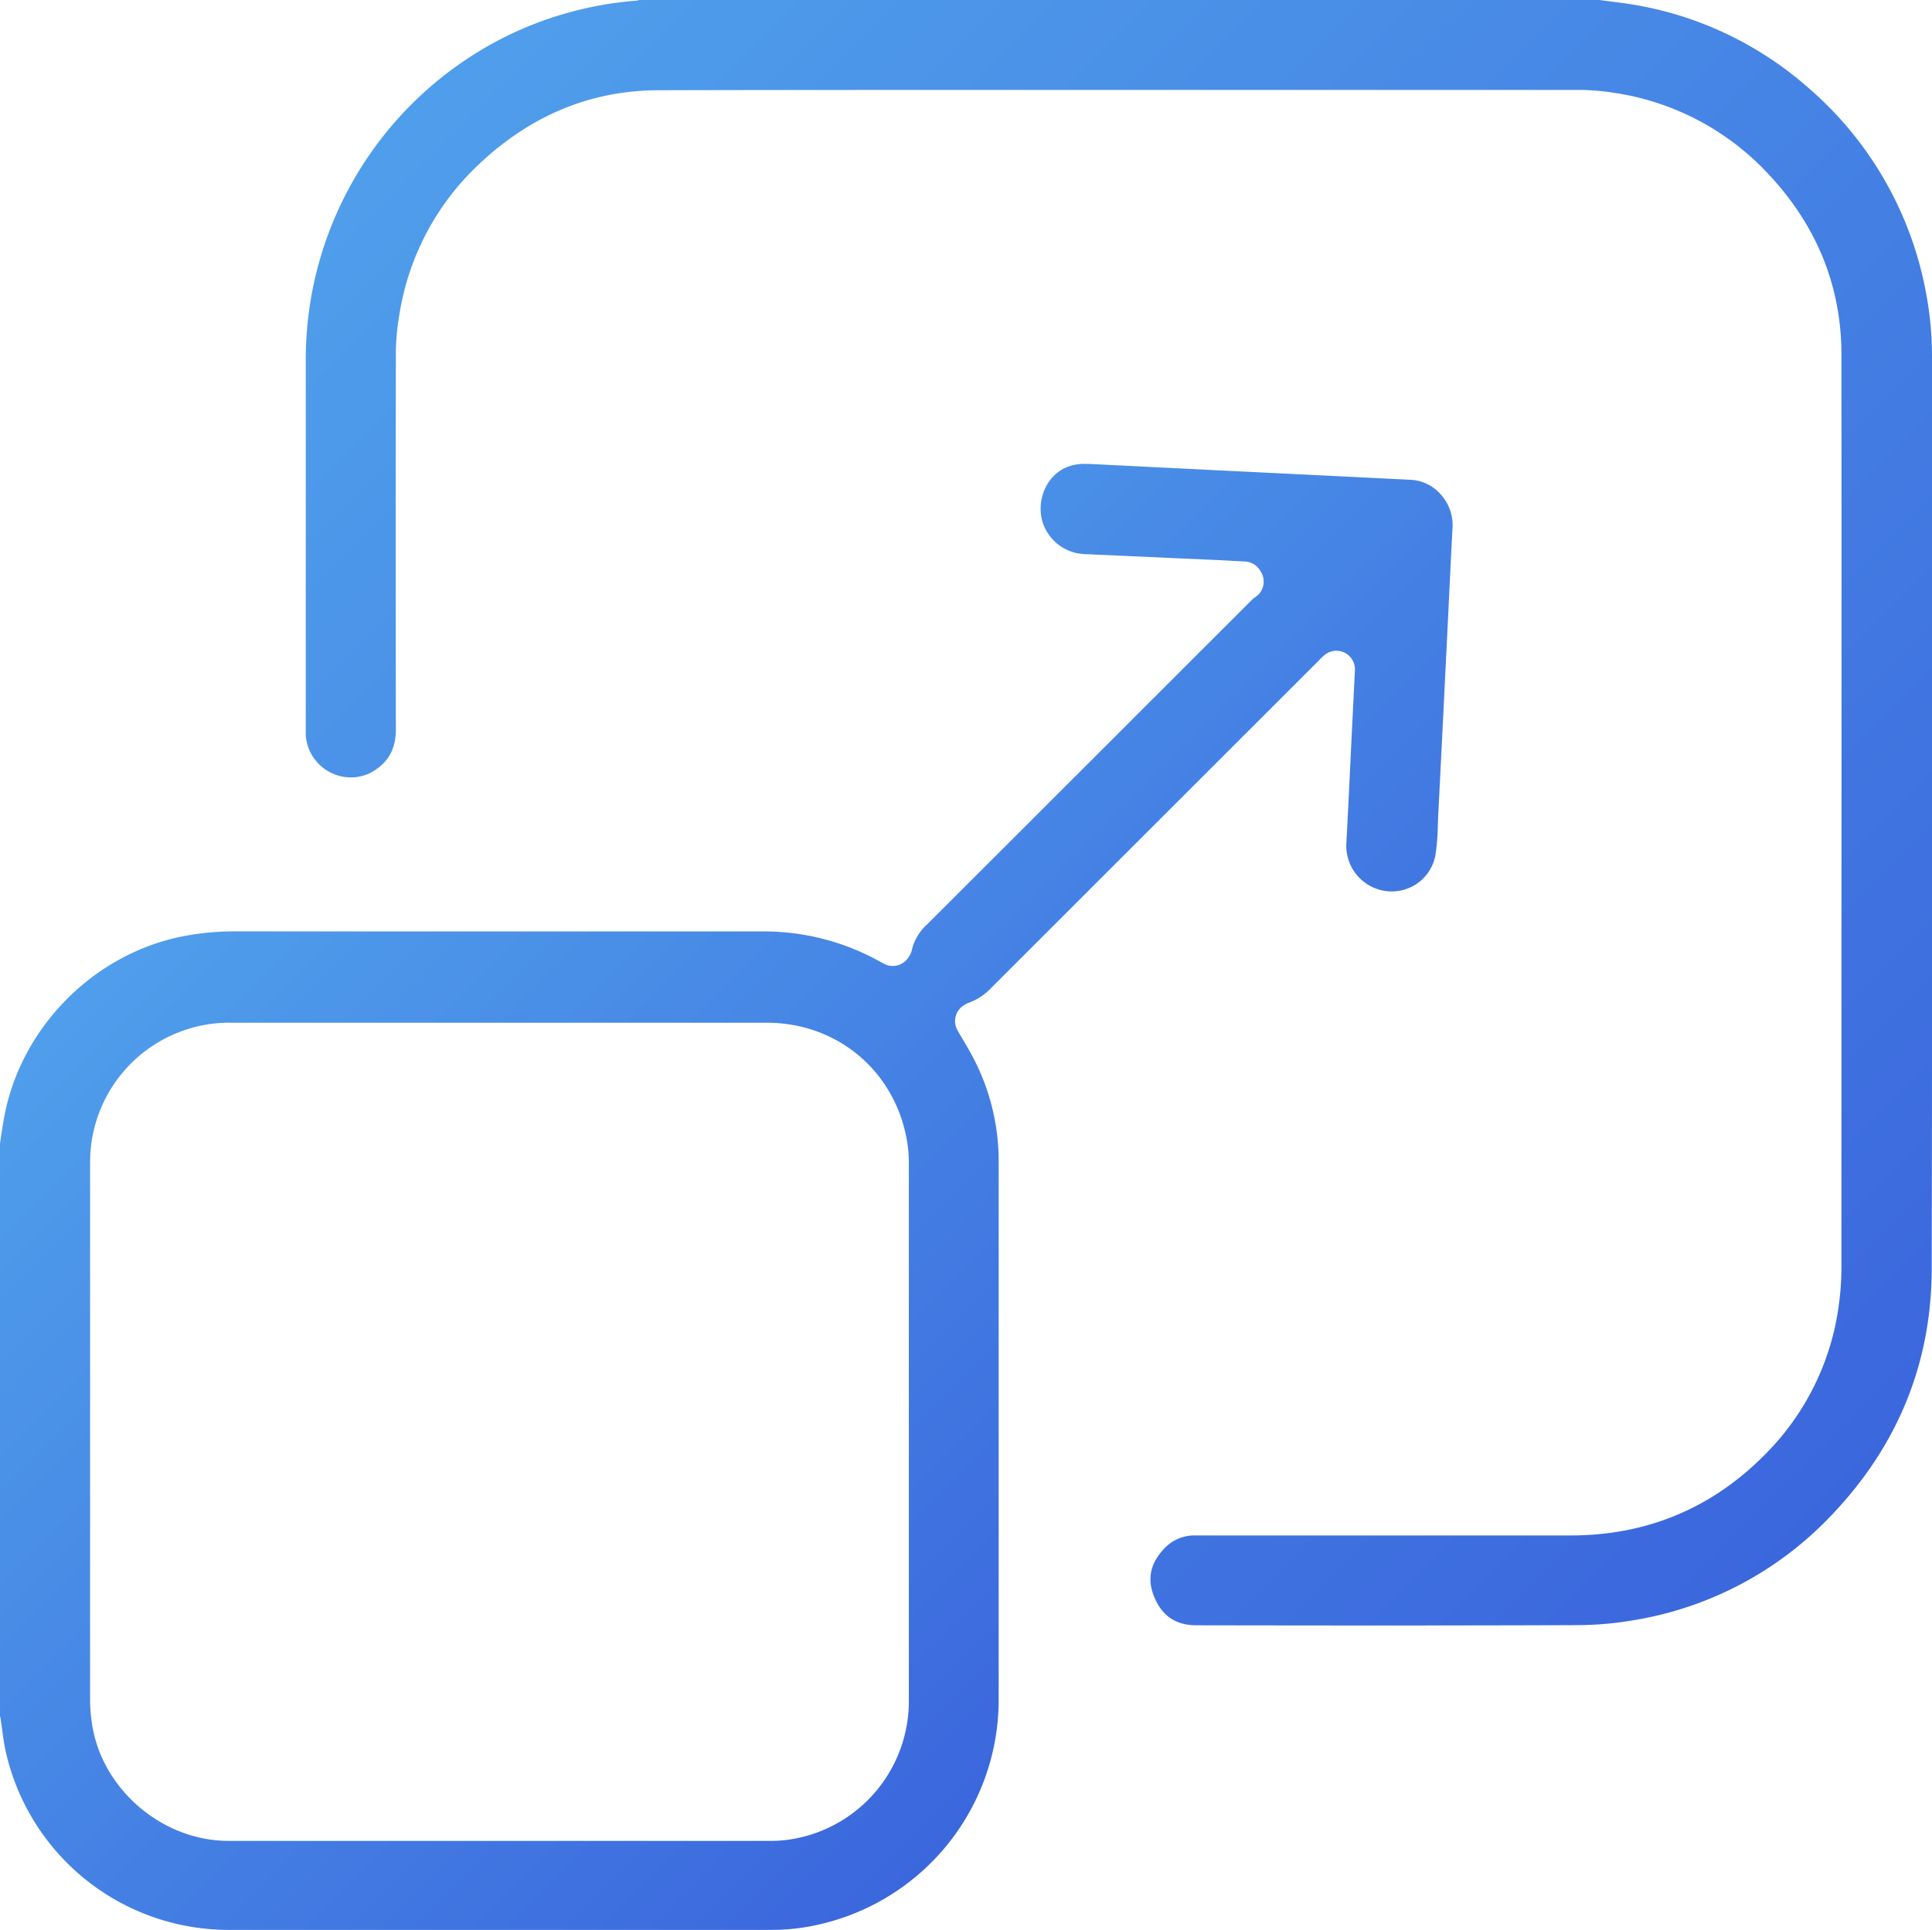
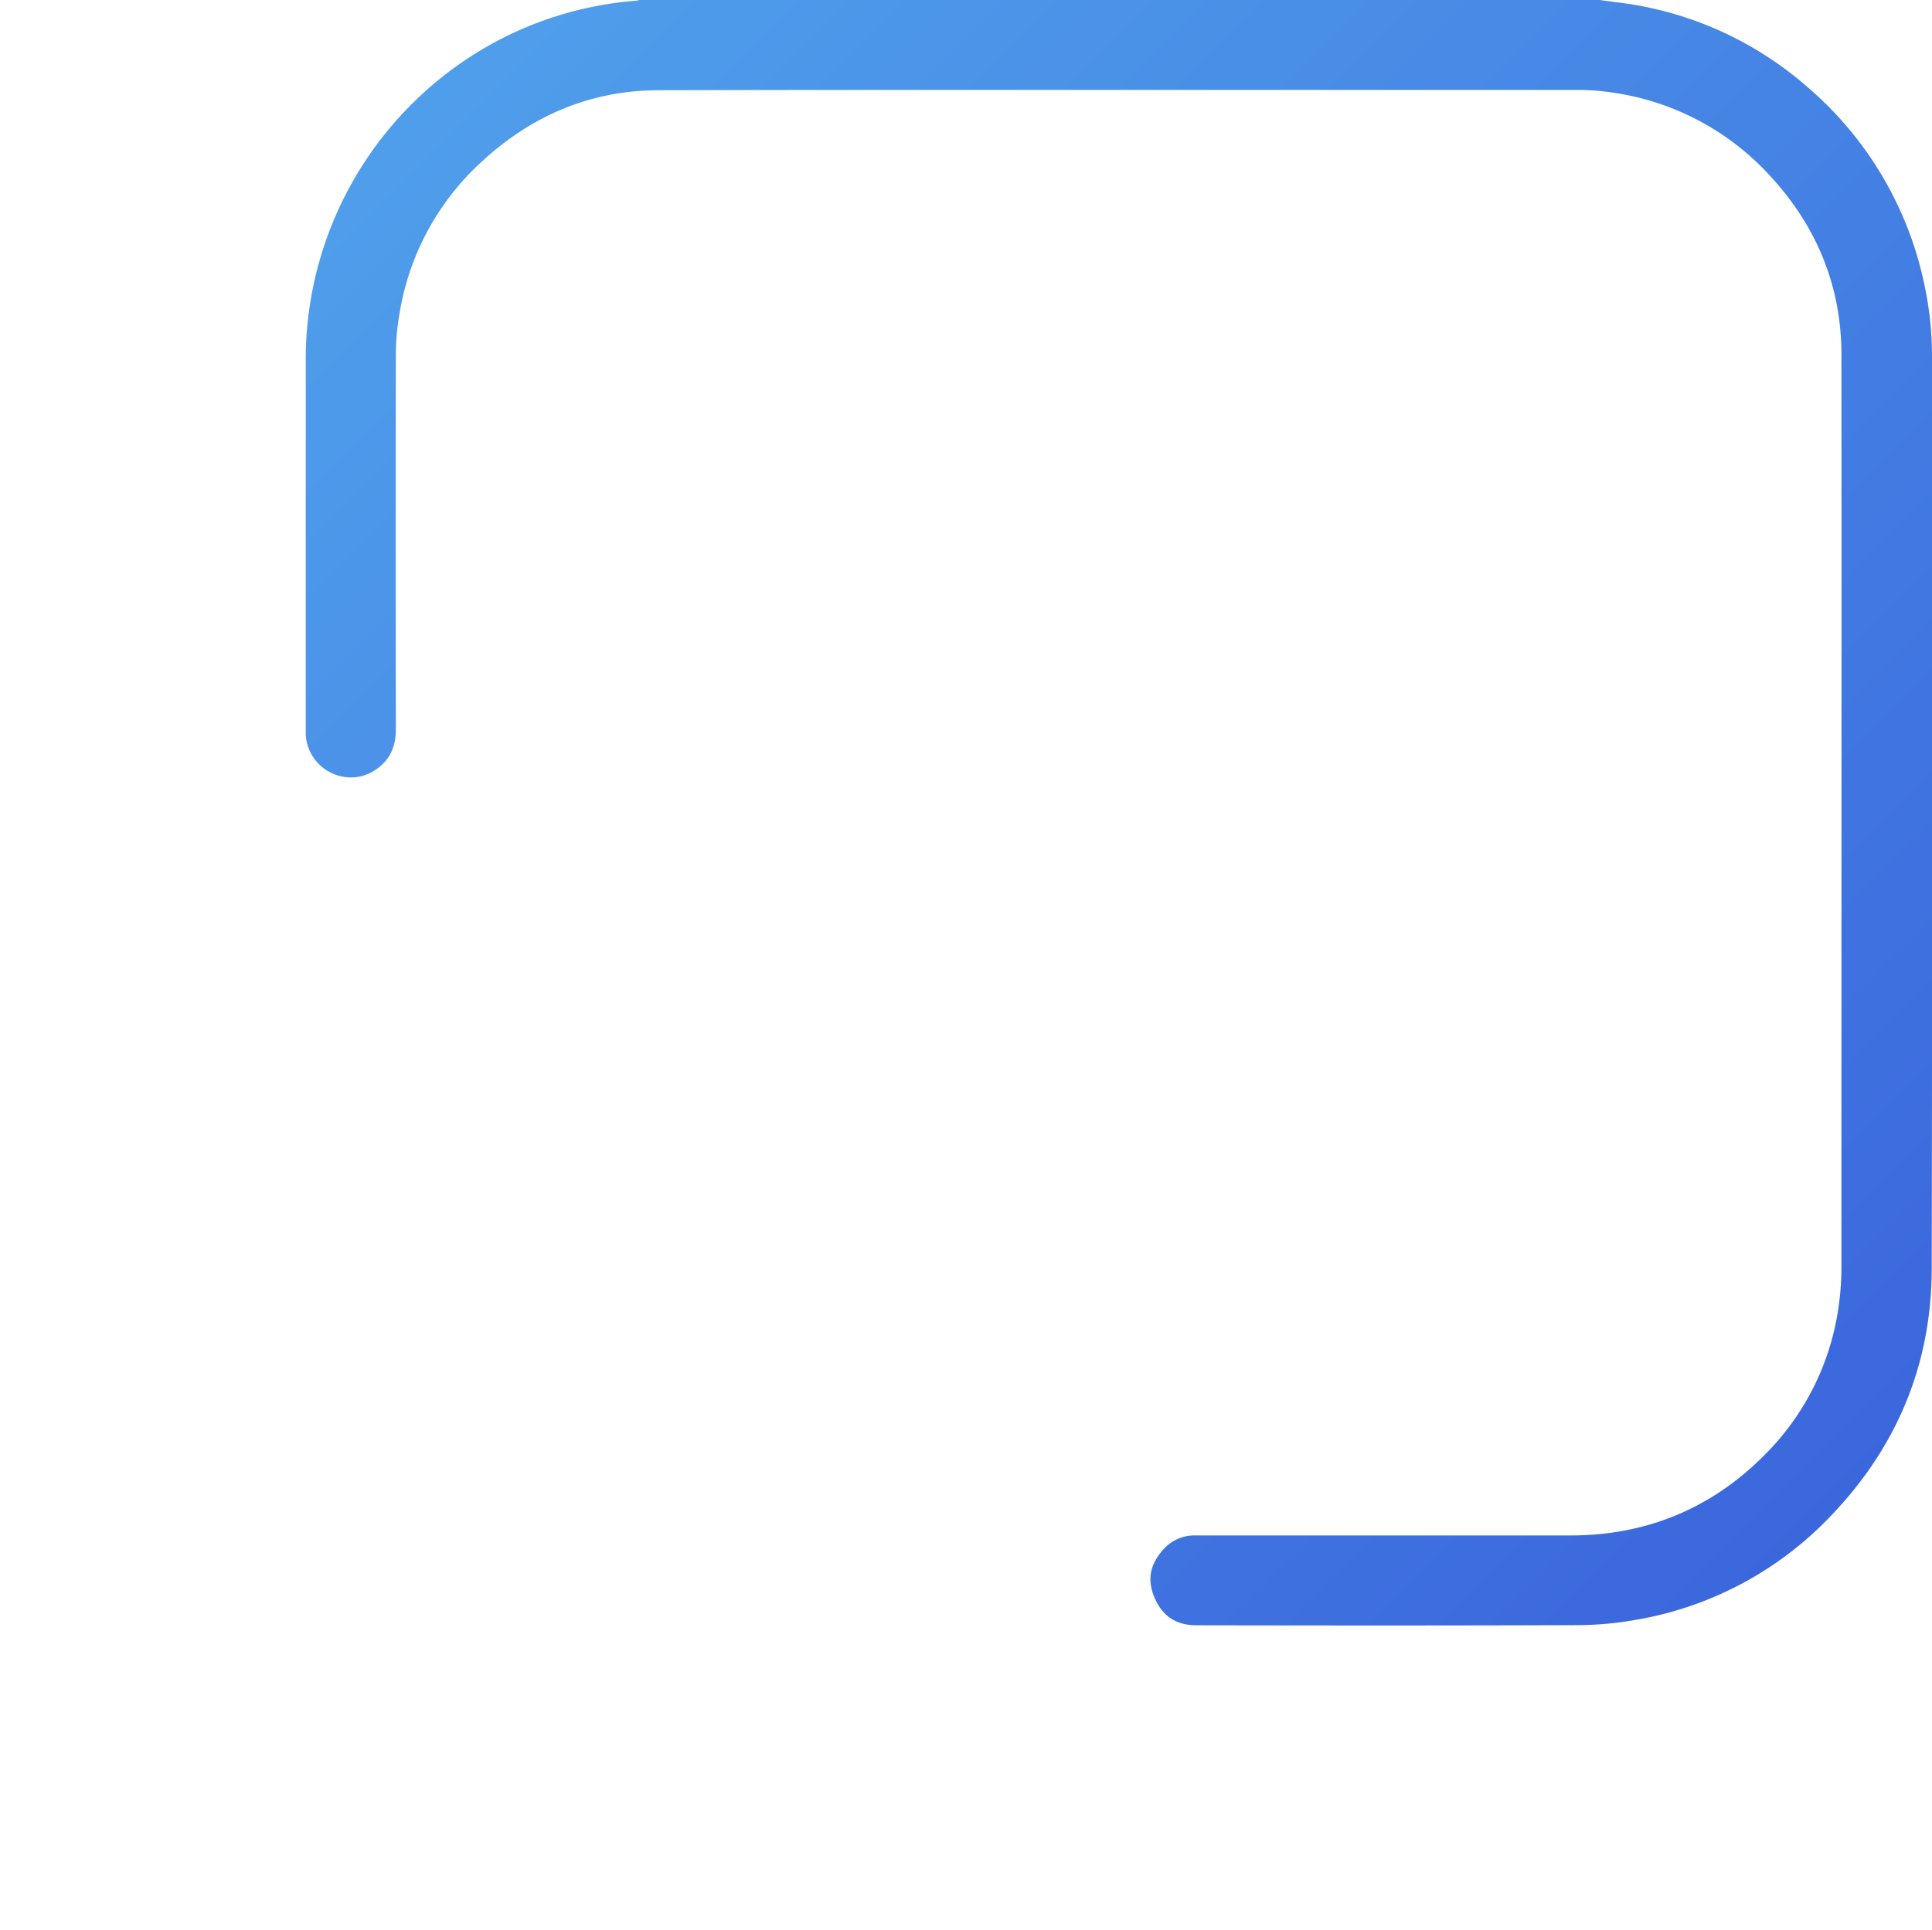
<svg xmlns="http://www.w3.org/2000/svg" xmlns:xlink="http://www.w3.org/1999/xlink" viewBox="0 0 624.21 623.67">
  <defs>
    <style>.cls-1{fill:url(#未命名的渐变_4);}.cls-2{fill:url(#未命名的渐变_4-2);}</style>
    <linearGradient id="未命名的渐变_4" x1="103.61" y1="240.94" x2="382.74" y2="520.08" gradientUnits="userSpaceOnUse">
      <stop offset="0" stop-color="#4f9eeb" />
      <stop offset="1" stop-color="#3b67dd" />
    </linearGradient>
    <linearGradient id="未命名的渐变_4-2" x1="186.07" y1="-19.52" x2="643.5" y2="437.91" xlink:href="#未命名的渐变_4" />
  </defs>
  <g id="图层_2" data-name="图层 2">
    <g id="图层_2-2" data-name="图层 2">
-       <path class="cls-1" d="M111.35,623.67H73.59A73.83,73.83,0,0,1,1.81,565.85c-.46-2.13-.77-4.34-1.09-6.69q-.24-1.81-.51-3.63c-.06-.37-.14-.69-.21-1v-185c.11-.71.22-1.42.32-2.14.28-1.8.55-3.61.86-5.41,5.07-29.71,29.28-54.21,58.88-59.58a86.21,86.21,0,0,1,15.22-1.41C105.17,301,135.56,301,165,301q40.58,0,81.16,0h.13a77,77,0,0,1,37.82,9.65l1.51.81a6,6,0,0,0,7.8-1.94,6.61,6.61,0,0,0,1.22-2.63,16,16,0,0,1,4.83-8.09q35.4-35.34,70.76-70.72l34.63-34.62.23-.15c.24-.16.48-.32.71-.49a6,6,0,0,0,1.66-7.89l-.27-.46a6,6,0,0,0-4.89-3l-2.77-.14L393.6,181l-14.73-.65q-14.39-.65-28.79-1.3a14.81,14.81,0,0,1-13.55-11.53c-1.33-6.6,1.74-13.41,7.31-16.18a14.89,14.89,0,0,1,6.77-1.42c.41,0,.83,0,1.24,0l40.19,2,27.59,1.35q18.21.89,36.43,1.8a13.84,13.84,0,0,1,9.52,4.81,14.74,14.74,0,0,1,3.73,10.36q-.71,13.63-1.35,27.27c-.25,5.11-1.19,24-1.19,24q-1,20.6-2.06,41.19c-.07,1.26-.11,2.52-.16,3.78a73.07,73.07,0,0,1-.76,9.77,14.29,14.29,0,0,1-14.18,11.82,14,14,0,0,1-1.82-.11A14.73,14.73,0,0,1,435,272.45c.48-8.91.91-17.95,1.33-26.7q.28-6,.58-11.94l.85-17.21a6,6,0,0,0-3.44-5.73,6.07,6.07,0,0,0-2.55-.57,6,6,0,0,0-4.06,1.59l-.55.5c-.4.36-.72.66-1,1L320.32,319.19a18.66,18.66,0,0,1-7.16,4.81,7.37,7.37,0,0,0-1.71.86,6,6,0,0,0-2.08,8.12c.55,1,1.11,1.9,1.66,2.85,1.18,2,2.28,3.86,3.29,5.78a72,72,0,0,1,8.34,33.74q0,63.58,0,127.18v46.21a74.46,74.46,0,0,1-57.25,73,67,67,0,0,1-15.9,1.93H111.35ZM74.11,330.49a45.07,45.07,0,0,0-45,45v25.15q0,74.28,0,148.57a52.38,52.38,0,0,0,.72,8.58c3.52,20.81,22.82,37.12,44,37.12h54.63q60.26,0,120.5,0a40.06,40.06,0,0,0,7.08-.59,45.22,45.22,0,0,0,37.6-45.09q0-86.46,0-172.92a45.26,45.26,0,0,0-.51-7.14c-3.68-22.76-22.36-38.66-45.41-38.66H74.11Z" />
      <path class="cls-2" d="M446.75,525.3q-30.09,0-60.17-.06c-6.49,0-10.9-2.86-13.47-8.73s-1.63-10.89,2.73-15.74a13.41,13.41,0,0,1,10.53-4.57H507.53c24.48,0,45.57-8.79,62.68-26.1a83.91,83.91,0,0,0,23.94-48.69,89.88,89.88,0,0,0,.8-12V381.27c0-87.39.08-177.76,0-266.65,0-22.12-8-41.8-23.69-58.47A85,85,0,0,0,521,29.92a73.52,73.52,0,0,0-11-.86l-40.17,0q-61.5,0-123,0c-51.05,0-93.6,0-133.92.1-21.75,0-41.21,8-57.85,23.62a84.59,84.59,0,0,0-26,48.71,76.75,76.75,0,0,0-1.16,12.68c-.08,41.44-.06,82.89,0,121.5,0,5.94-2.11,10.12-6.63,13.14a13.87,13.87,0,0,1-7.86,2.42,14.64,14.64,0,0,1-14.62-13.63c0-.58,0-1.21,0-1.86q0-60.1,0-120.21A116.57,116.57,0,0,1,161.07,13,115.26,115.26,0,0,1,205.2.25,7.35,7.35,0,0,0,206.65,0H516.79l6.48.85A113.65,113.65,0,0,1,584,28.15a115,115,0,0,1,38,65.05,110.08,110.08,0,0,1,2.21,21.87q0,32.81,0,65.6c0,75.19.08,152.94-.09,229.41-.07,30.37-10.94,57.12-32.32,79.52a113,113,0,0,1-63.71,33.95,108.87,108.87,0,0,1-18.29,1.64C490.68,525.26,470.07,525.3,446.75,525.3Z" />
    </g>
  </g>
</svg>